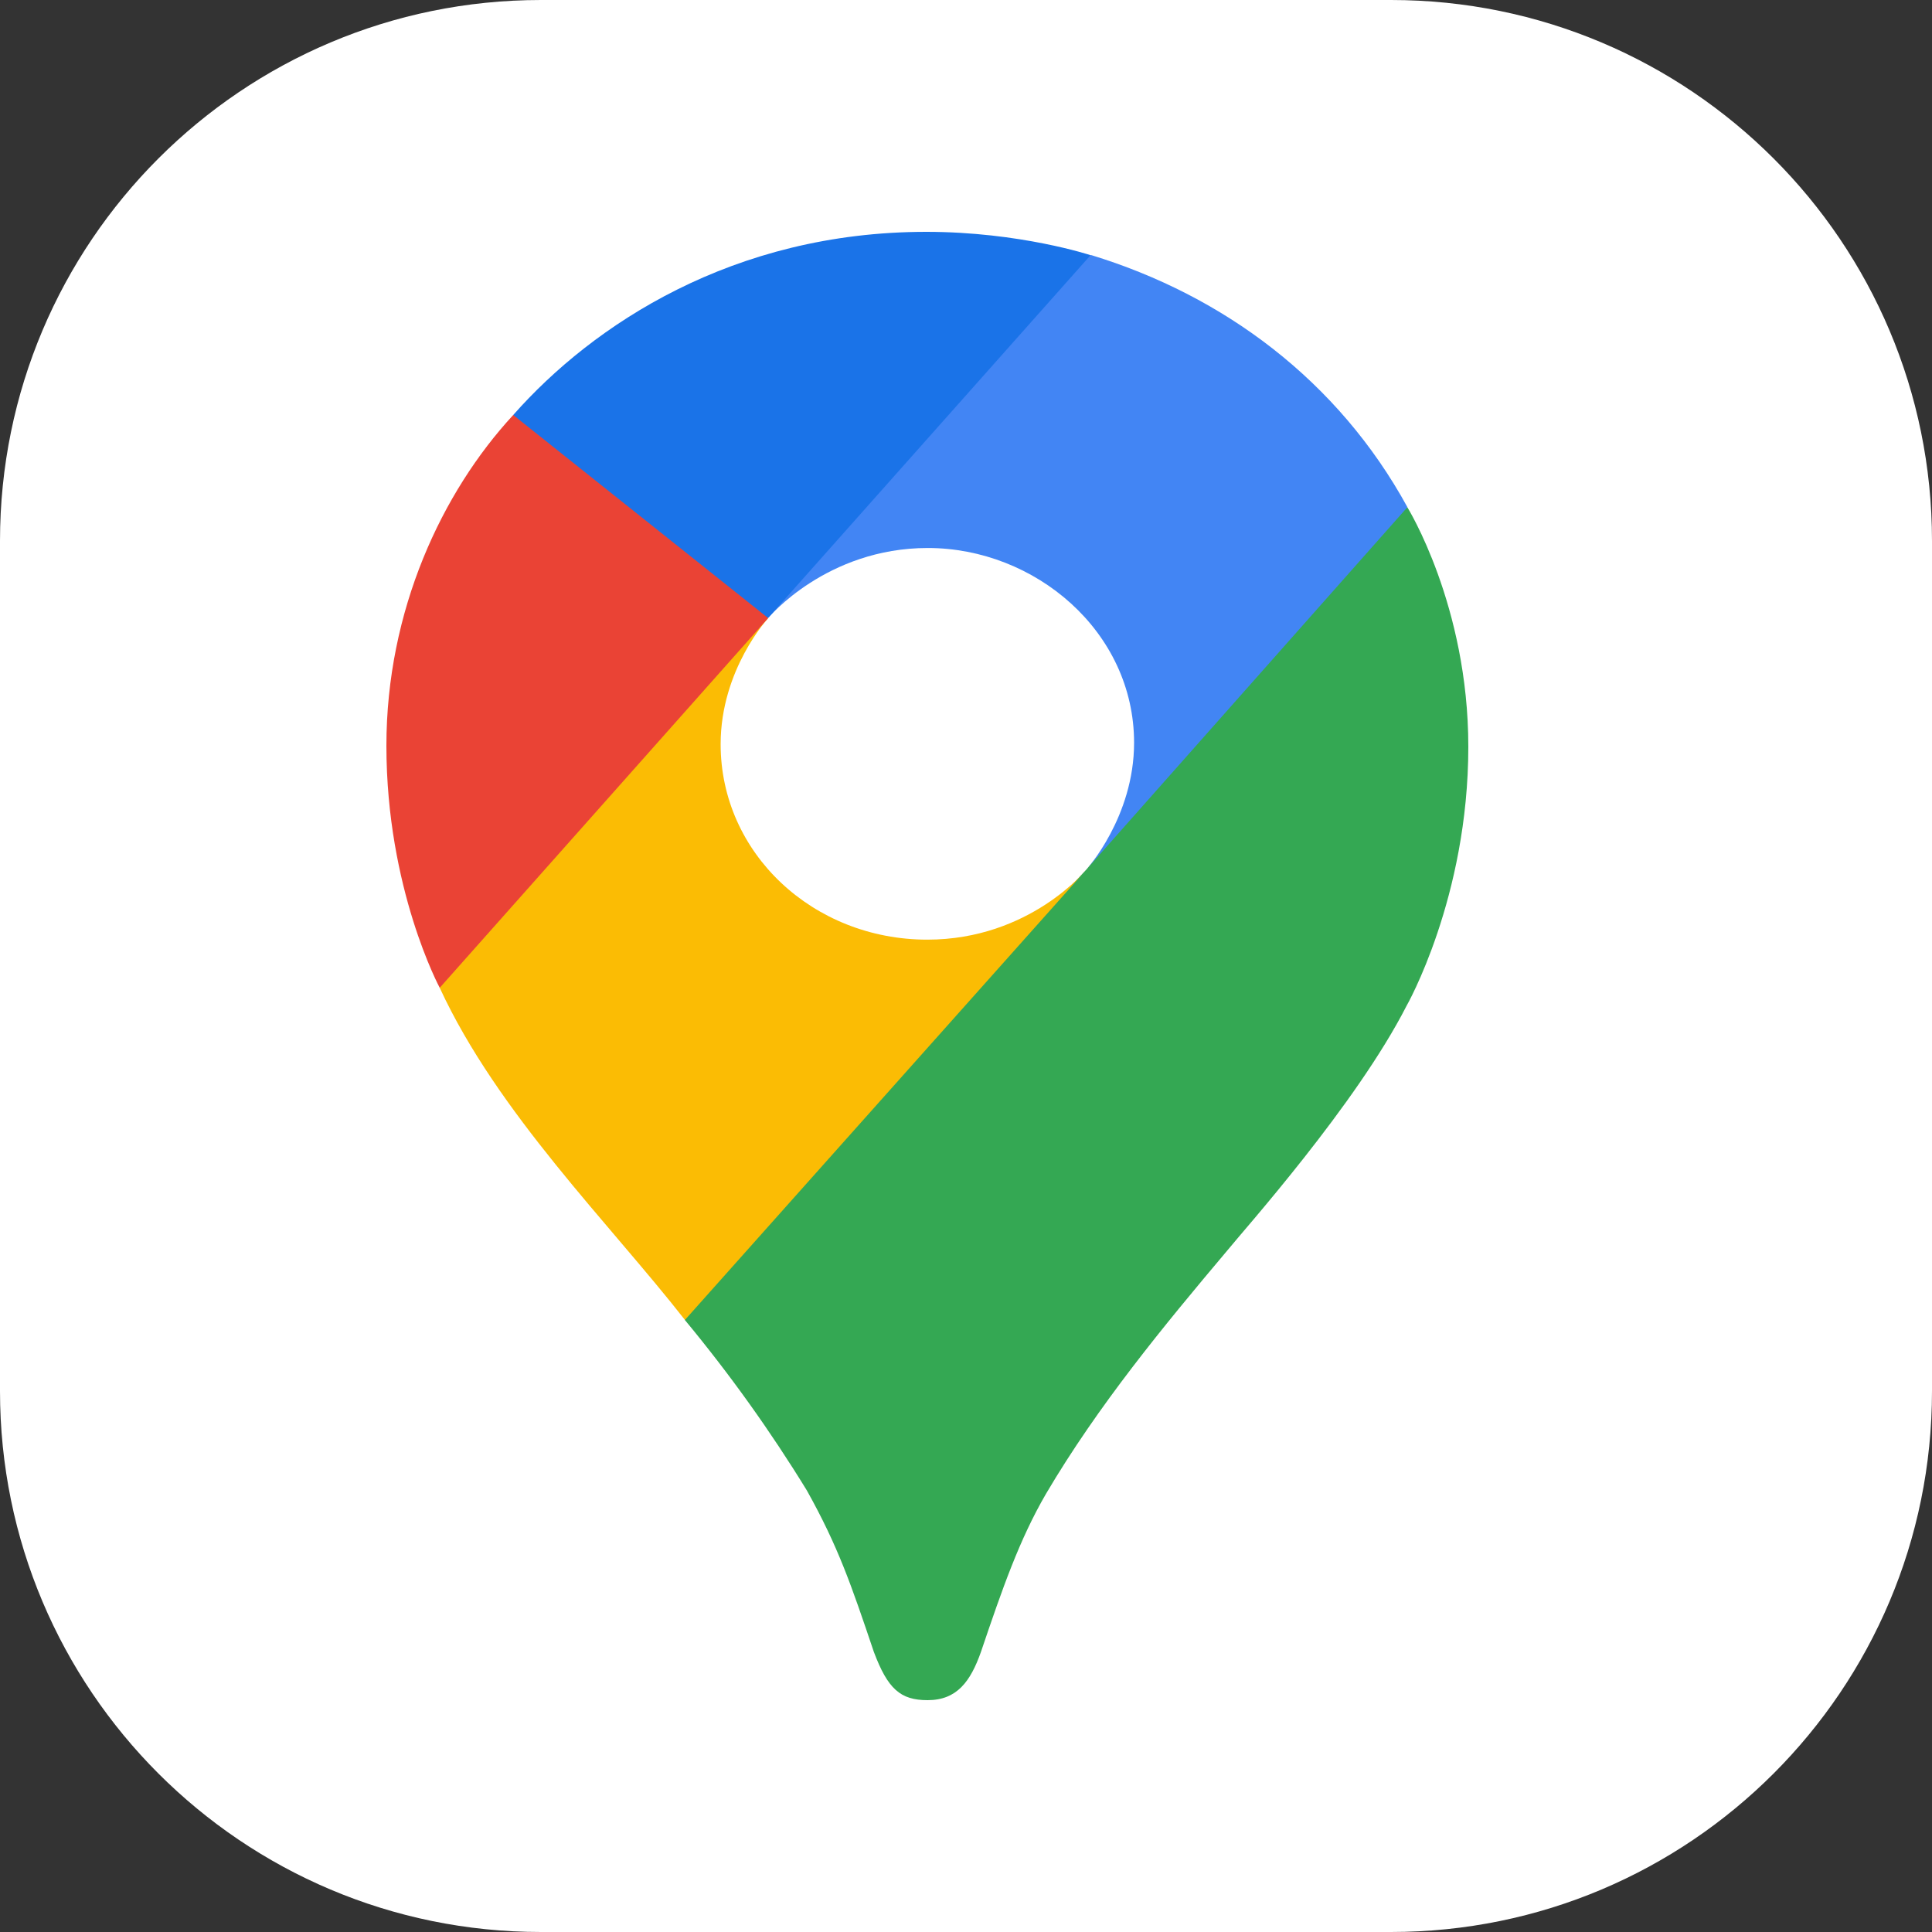
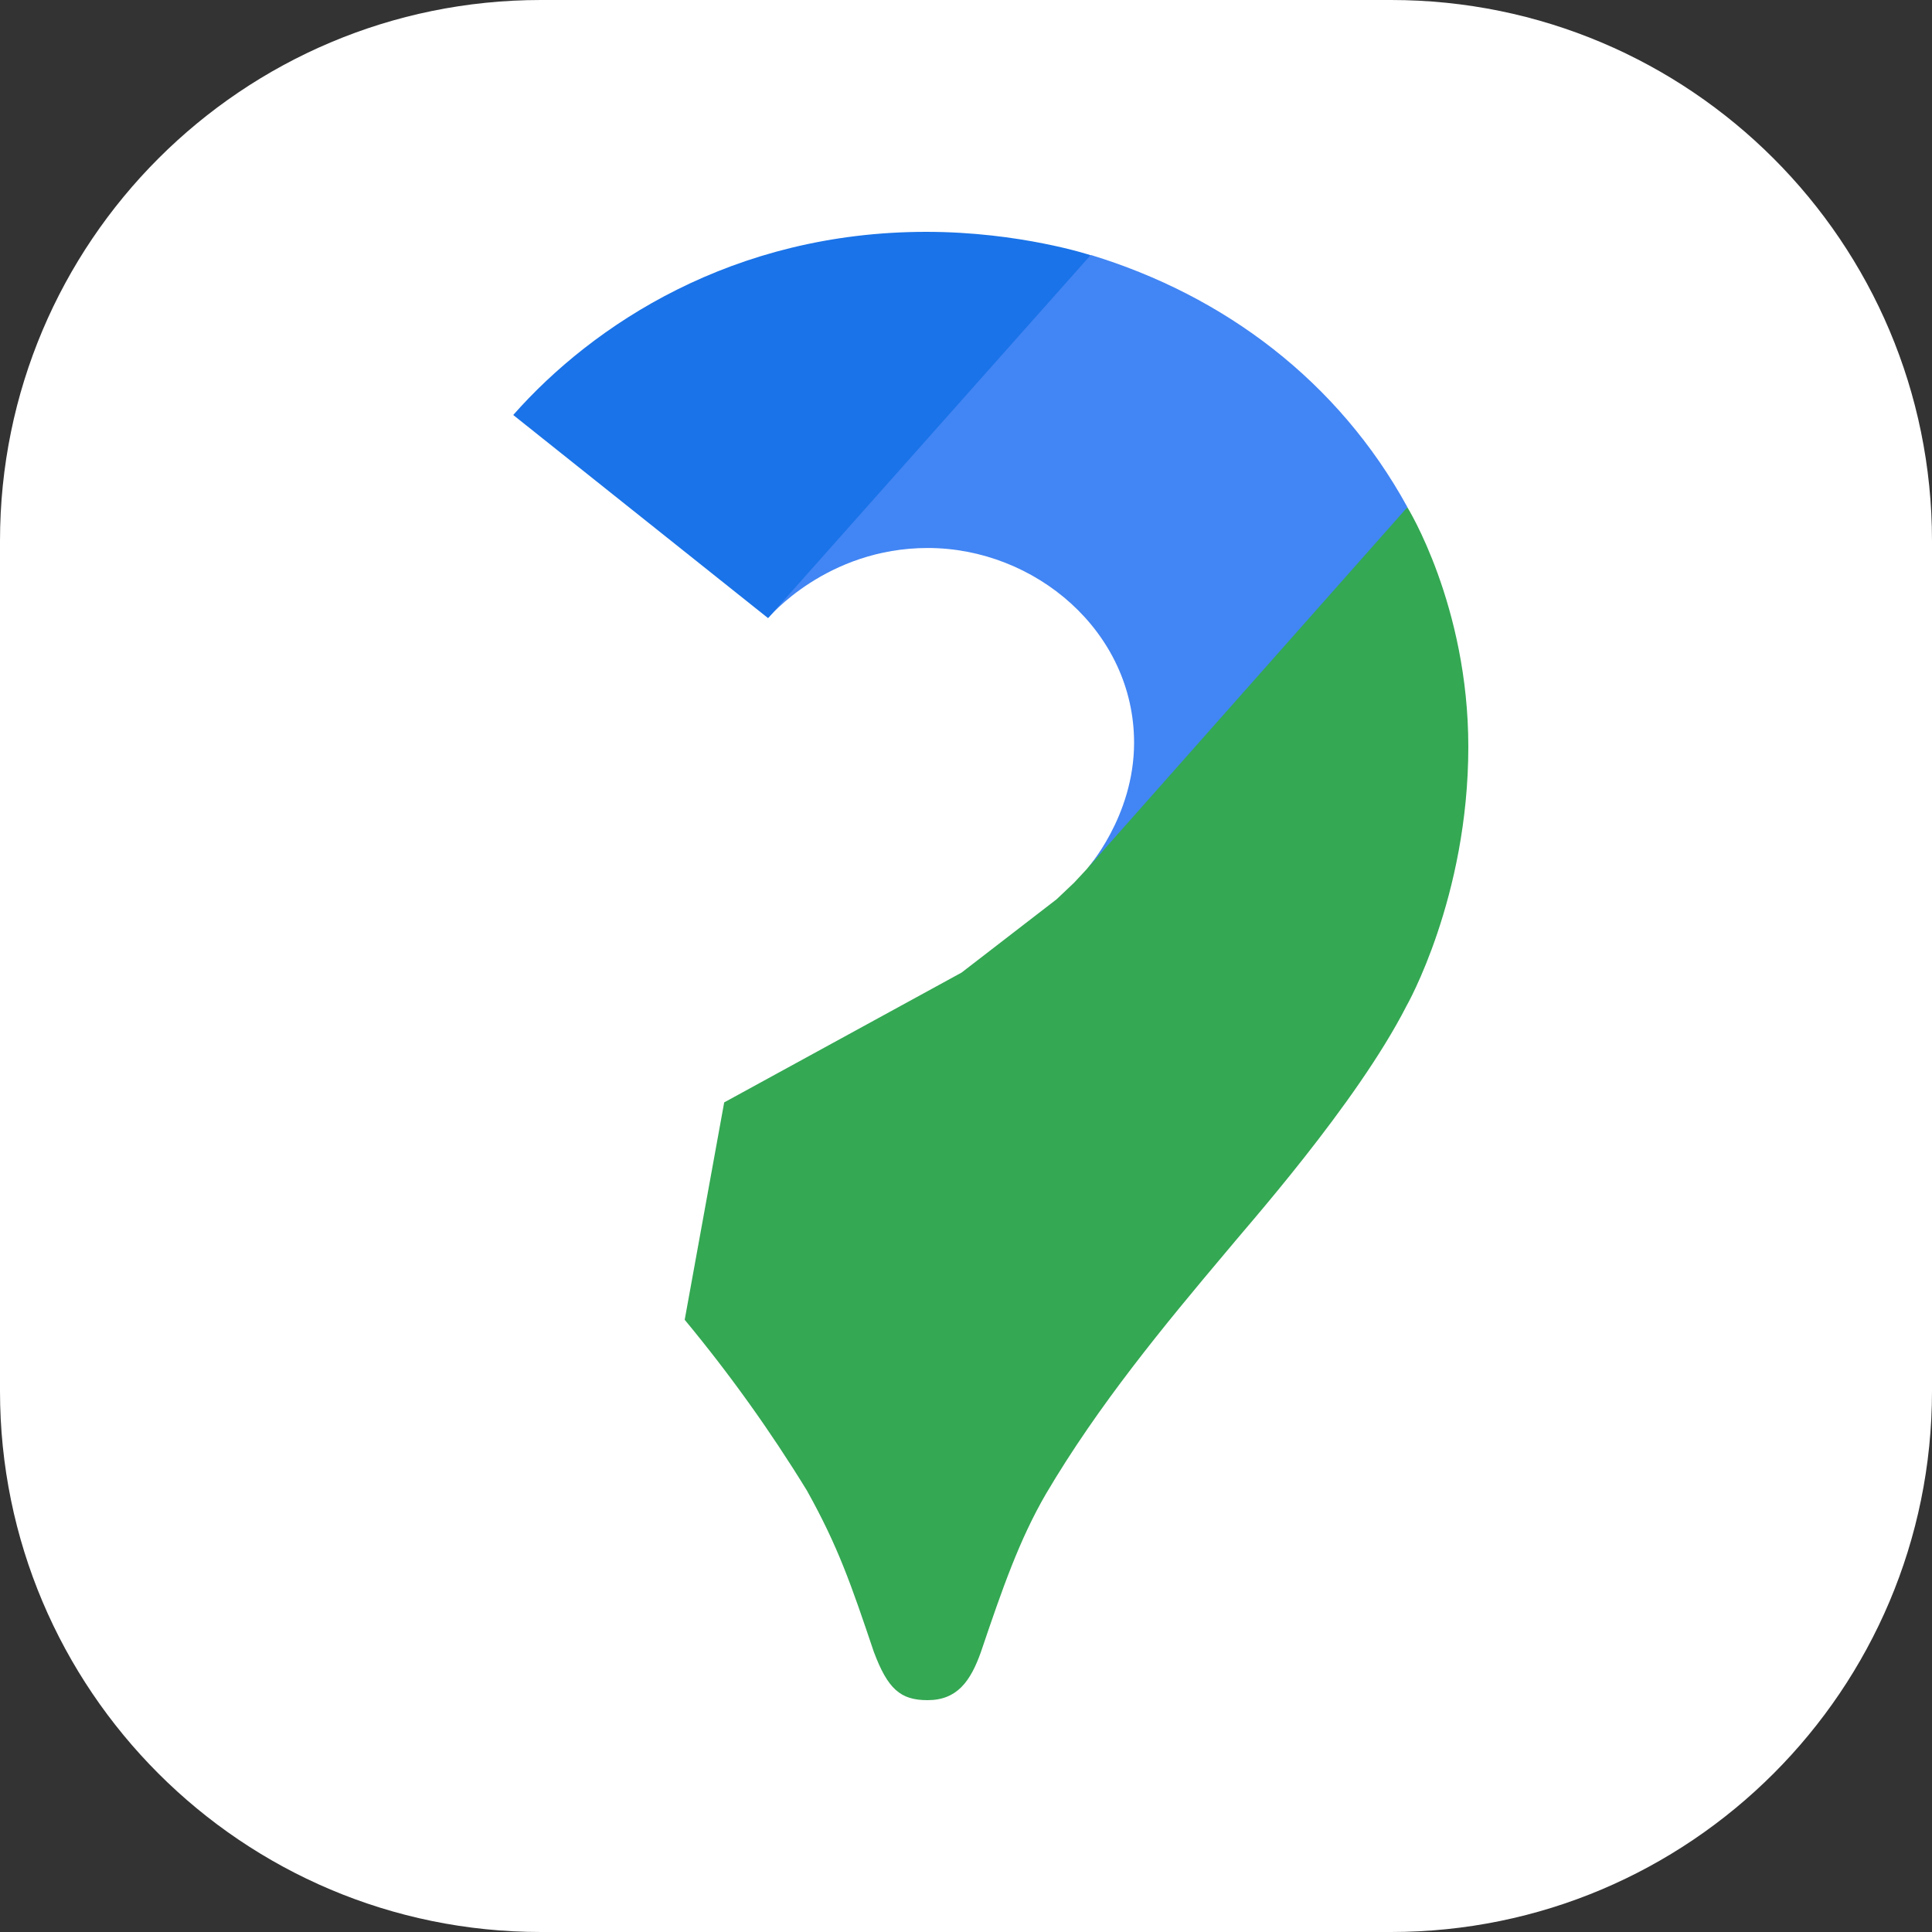
<svg xmlns="http://www.w3.org/2000/svg" width="25" height="25" viewBox="0 0 25 25" fill="none">
  <rect x="0" y="0" width="25" height="25" fill="#333333" stroke="none" />
  <path d="M0 7C0 3.134 3.134 0 7 0H18C21.866 0 25 3.134 25 7V18C25 21.866 21.866 25 18 25H7C3.134 25 0 21.866 0 18V7Z" fill="white" />
  <path d="M8.86 17.078C9.441 17.779 9.969 18.517 10.441 19.287C10.845 20.011 11.013 20.502 11.307 21.374C11.488 21.856 11.651 22 12.003 22C12.385 22 12.559 21.755 12.693 21.377C12.972 20.553 13.19 19.924 13.535 19.33C14.212 18.183 15.053 17.164 15.879 16.184C16.103 15.907 17.549 14.292 18.2 13.017C18.2 13.017 19 11.617 19 9.662C19 7.833 18.211 6.564 18.211 6.564L15.939 7.141L14.559 10.582L14.218 11.056L14.149 11.142L14.059 11.25L13.899 11.422L13.672 11.637L12.443 12.585L9.371 14.265L8.86 17.078Z" fill="#34A853" />
-   <path d="M5.69 12.782C6.439 14.403 7.885 15.829 8.863 17.08L14.059 11.252C14.059 11.252 13.327 12.159 11.999 12.159C10.52 12.159 9.325 11.04 9.325 9.63C9.325 8.663 9.94 7.999 9.94 7.999L6.413 8.894L5.69 12.782Z" fill="#FBBC04" />
  <path d="M14.117 3.3C15.842 3.826 17.319 4.932 18.212 6.563L14.06 11.249C14.06 11.249 14.675 10.572 14.675 9.611C14.675 8.168 13.391 7.091 12.005 7.091C10.694 7.091 9.942 7.995 9.942 7.995V5.044L14.117 3.3Z" fill="#4285F4" />
-   <path d="M6.641 5.37C7.672 4.202 9.486 3 11.986 3C13.198 3 14.112 3.302 14.112 3.302L9.938 7.998H6.98L6.641 5.37Z" fill="#1A73E8" />
-   <path d="M5.69 12.782C5.69 12.782 5 11.503 5 9.65C5 7.899 5.719 6.368 6.641 5.37L9.94 7.998L5.69 12.782Z" fill="#EA4335" />
+   <path d="M6.641 5.37C7.672 4.202 9.486 3 11.986 3C13.198 3 14.112 3.302 14.112 3.302L9.938 7.998L6.641 5.37Z" fill="#1A73E8" />
</svg>